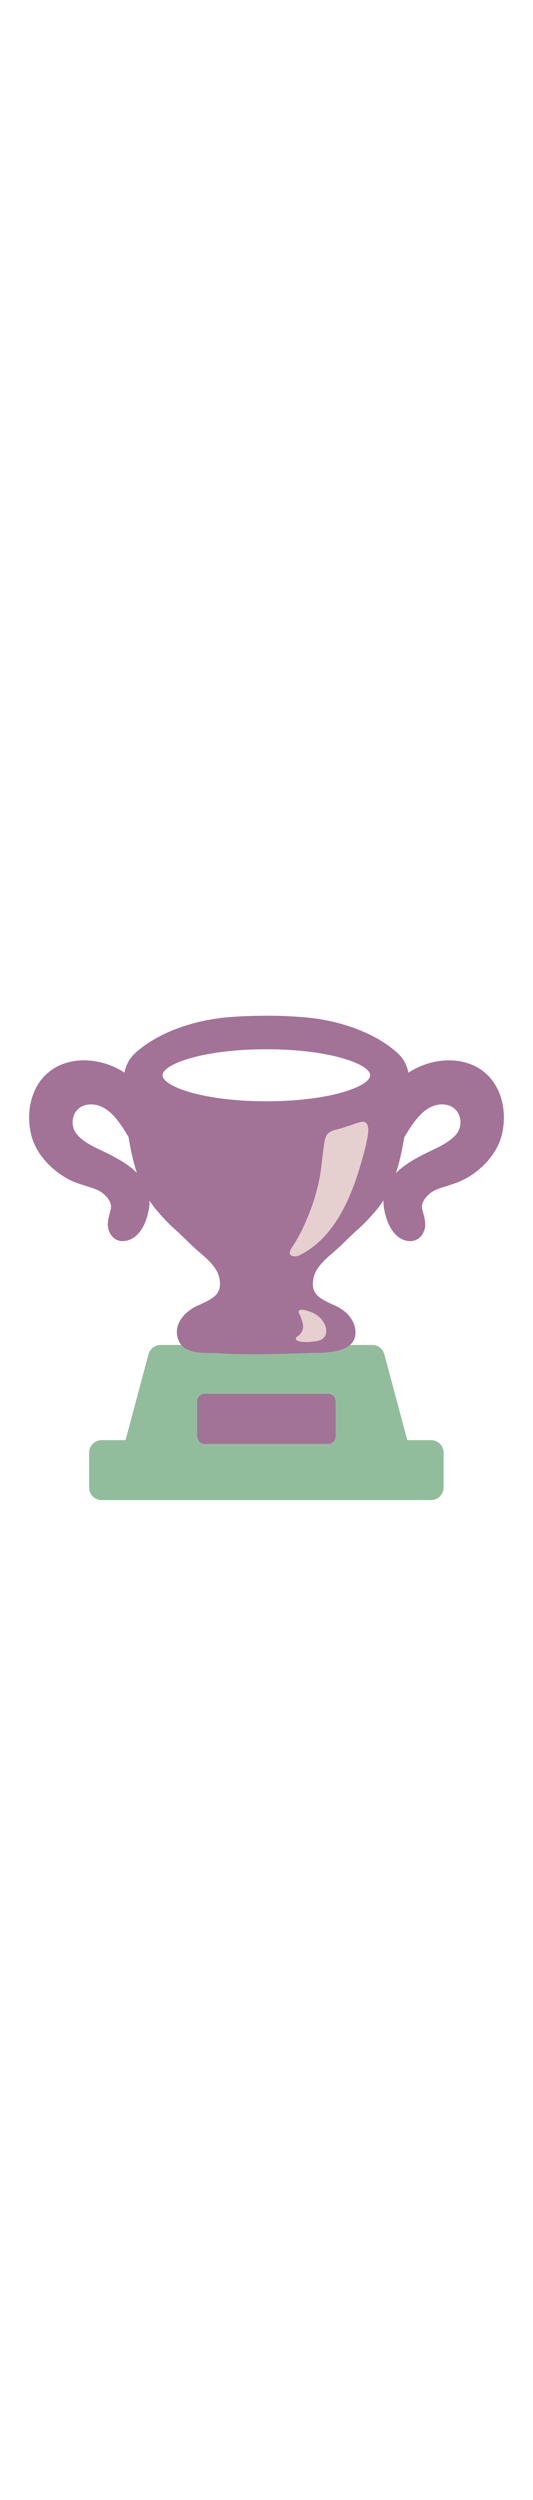
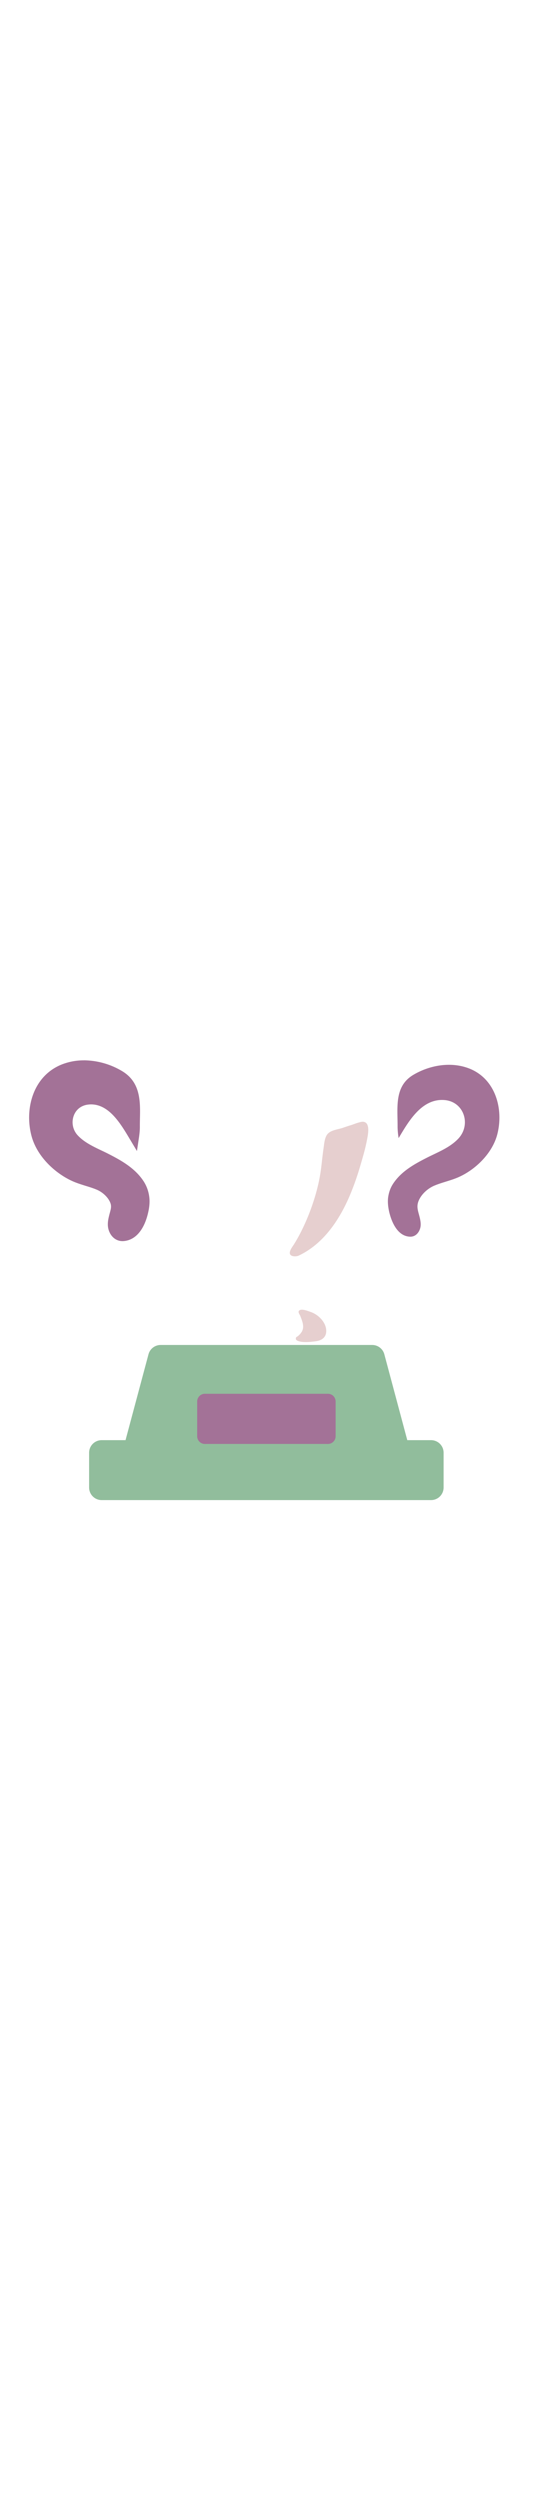
<svg xmlns="http://www.w3.org/2000/svg" id="th_noc_trophy" width="100%" height="100%" version="1.1" preserveAspectRatio="xMidYMid meet" viewBox="0 0 32 32" style="height:150px" data-uid="noc_trophy" data-keyword="trophy" data-complex="true" data-coll="noc" data-c="{&quot;2f2f2f&quot;:[&quot;noc_trophy_l_1&quot;,&quot;noc_trophy_l_2&quot;,&quot;noc_trophy_l_3&quot;,&quot;noc_trophy_l_4&quot;],&quot;fcc21b&quot;:[&quot;noc_trophy_l_5&quot;,&quot;noc_trophy_l_6&quot;,&quot;noc_trophy_l_7&quot;,&quot;noc_trophy_l_8&quot;],&quot;855c52&quot;:[&quot;noc_trophy_l_9&quot;]}" data-colors="[&quot;#2f2f2f&quot;,&quot;#fcc21b&quot;,&quot;#855c52&quot;]">
  <defs id="SvgjsDefs25824" />
  <path id="noc_trophy_l_1" d="M23.87 28.165H8.115L9.642 22.455H22.342Z " data-color-original="#2f2f2f" fill="#91bd9c" class="2f2f2f" />
  <path id="noc_trophy_l_2" d="M23.88 28.92H8.115A0.753 0.753 0 0 1 7.387 27.97L8.915 22.26A0.755 0.755 0 0 1 9.645 21.7H22.345C22.688 21.7 22.987 21.93 23.075 22.26L24.57 27.85A0.76 0.76 0 0 1 23.879 28.921ZM9.098 27.407H22.885L21.763 23.207H10.223Z " data-color-original="#2f2f2f" fill="#91bd9c" class="2f2f2f" />
-   <path id="noc_trophy_l_3" d="M6.105 28.165H25.878V30.252H6.105Z " data-color-original="#2f2f2f" fill="#91bd9c" class="2f2f2f" />
+   <path id="noc_trophy_l_3" d="M6.105 28.165H25.878V30.252H6.105" data-color-original="#2f2f2f" fill="#91bd9c" class="2f2f2f" />
  <path id="noc_trophy_l_4" d="M25.878 31.008H6.105A0.754 0.754 0 0 1 5.35 30.253V28.166C5.35 27.748 5.688 27.411 6.105 27.411H25.878C26.296 27.411 26.633 27.748 26.633 28.166V30.253A0.754 0.754 0 0 1 25.878 31.008ZM6.86 29.497H25.122V28.919H6.86Z " data-color-original="#2f2f2f" fill="#91bd9c" class="2f2f2f" />
  <path id="noc_trophy_l_5" d="M19.688 24.628H12.301A0.463 0.463 0 0 0 11.838 25.09V27.177C11.838 27.432 12.045 27.639 12.301 27.639H19.688A0.462 0.462 0 0 0 20.15 27.177V25.09A0.462 0.462 0 0 0 19.688 24.628ZM5.045 4.622A3.6 3.6 0 0 0 3.715 4.867C1.975 5.559 1.475 7.532 1.882 9.122C2.222 10.452 3.412 11.479 4.439 11.909C4.674 12.007 4.914 12.081 5.146 12.154C5.376 12.224 5.591 12.291 5.801 12.379C6.114 12.509 6.406 12.762 6.561 13.039C6.716 13.319 6.676 13.474 6.591 13.784A7.482 7.482 0 0 0 6.524 14.052C6.476 14.272 6.442 14.532 6.521 14.79C6.649 15.21 6.971 15.47 7.359 15.47C8.072 15.45 8.611 14.87 8.867 13.872L8.869 13.864L8.879 13.821C8.981 13.413 9.006 13.046 8.947 12.718A2.218 2.218 0 0 0 8.64 11.905C8.128 11.105 7.31 10.643 6.515 10.237C6.375 10.165 6.233 10.097 6.09 10.03C5.582 9.788 5.055 9.535 4.683 9.14A1.152 1.152 0 0 1 4.43 7.938C4.575 7.553 4.903 7.31 5.325 7.273A1.36 1.36 0 0 1 5.465 7.265C6.552 7.265 7.24 8.417 7.79 9.343L7.84 9.425L8.222 10.065L8.332 9.327C8.367 9.1 8.397 8.857 8.397 8.622C8.395 8.46 8.399 8.292 8.402 8.127C8.425 7.095 8.449 5.927 7.317 5.26A4.546 4.546 0 0 0 5.045 4.62ZM23.315 12.765C23.36 12.507 23.448 12.263 23.585 12.05C24.065 11.302 24.838 10.867 25.608 10.475C26.263 10.14 26.998 9.868 27.513 9.323C28.301 8.488 27.863 7.108 26.7 7.006C25.325 6.886 24.53 8.286 23.933 9.288A4.606 4.606 0 0 1 23.87 8.626C23.88 7.464 23.655 6.179 24.818 5.491C25.806 4.906 27.088 4.683 28.183 5.116C29.746 5.736 30.246 7.534 29.858 9.056C29.563 10.208 28.521 11.218 27.456 11.663C27.011 11.848 26.538 11.948 26.093 12.133C25.735 12.281 25.393 12.568 25.203 12.908C24.941 13.375 25.11 13.646 25.213 14.111C25.256 14.308 25.283 14.516 25.223 14.711C25.138 14.988 24.928 15.211 24.623 15.203C23.898 15.183 23.538 14.39 23.385 13.793A0.037 0.037 0 0 1 23.38 13.775C23.302 13.45 23.255 13.097 23.315 12.765Z " data-color-original="#fcc21b" fill="#a37297" class="fcc21b" />
-   <path id="noc_trophy_l_6" d="M26.955 4.622C26.188 4.622 25.382 4.847 24.685 5.26C23.555 5.928 23.58 7.095 23.6 8.127C23.603 8.292 23.608 8.459 23.605 8.622C23.605 8.857 23.635 9.099 23.67 9.327L23.78 10.065L24.163 9.425L24.213 9.343C24.763 8.418 25.451 7.265 26.538 7.265C26.583 7.265 26.631 7.268 26.678 7.273C27.1 7.31 27.428 7.55 27.573 7.938C27.73 8.351 27.633 8.81 27.32 9.14C26.945 9.535 26.42 9.787 25.913 10.03C25.768 10.1 25.625 10.167 25.486 10.237C24.691 10.642 23.873 11.104 23.361 11.907C23.211 12.139 23.106 12.415 23.053 12.72C22.993 13.048 23.018 13.413 23.126 13.84L23.131 13.855L23.134 13.865C23.389 14.865 23.929 15.45 24.619 15.47C25.032 15.47 25.352 15.21 25.482 14.79C25.562 14.532 25.525 14.275 25.479 14.055A4.352 4.352 0 0 0 25.409 13.785C25.324 13.475 25.281 13.318 25.439 13.037C25.594 12.76 25.887 12.507 26.199 12.377C26.409 12.289 26.624 12.225 26.854 12.152C27.087 12.08 27.329 12.004 27.561 11.907C28.591 11.479 29.779 10.45 30.119 9.12C30.526 7.53 30.024 5.557 28.284 4.867A3.603 3.603 0 0 0 26.956 4.622Z " data-color-original="#fcc21b" fill="#a37297" class="fcc21b" />
-   <path id="noc_trophy_l_7" d="M23.707 4.402C22.28 3.082 20.057 2.442 18.167 2.295A28.19 28.19 0 0 0 15.992 2.215C15.267 2.22 14.539 2.24 13.817 2.295C11.93 2.442 9.704 3.083 8.277 4.402C7.432 5.182 7.67 6.54 7.775 7.564C7.967 9.439 8.332 11.931 9.595 13.424C9.96 13.856 10.335 14.262 10.745 14.621C11.208 15.023 11.625 15.488 12.095 15.891C12.673 16.386 13.327 16.941 13.445 17.733C13.613 18.868 12.85 19.183 11.975 19.578C11.36 19.855 10.685 20.511 10.938 21.25C11.208 22.04 12.356 21.875 13.005 21.918C14.885 22.04 16.773 21.963 18.655 21.908C19.307 21.888 21.075 21.971 21.075 20.96C21.075 20.597 20.905 20.253 20.645 20.005A2.309 2.309 0 0 0 20.01 19.58C19.135 19.185 18.37 18.87 18.54 17.735C18.66 16.942 19.313 16.387 19.89 15.893C20.36 15.491 20.777 15.028 21.24 14.623C21.65 14.263 22.025 13.858 22.392 13.426C23.652 11.934 24.017 9.441 24.212 7.566C24.314 6.536 24.549 5.181 23.707 4.401ZM15.992 7.345C12.402 7.345 9.492 6.528 9.492 5.518S12.402 3.691 15.992 3.691S22.492 4.508 22.492 5.518C22.492 6.526 19.582 7.345 15.992 7.345Z " data-color-original="#fcc21b" fill="#a37297" class="fcc21b" />
-   <path id="noc_trophy_l_8" d="M15.992 1.945C15.14 1.95 14.442 1.975 13.797 2.027C11.51 2.207 9.377 3.022 8.097 4.207C7.224 5.015 7.367 6.299 7.482 7.332L7.509 7.595C7.727 9.72 8.119 12.098 9.392 13.6C9.82 14.105 10.195 14.495 10.572 14.825C10.787 15.013 11 15.223 11.205 15.423C11.435 15.648 11.672 15.88 11.925 16.095C12.503 16.59 13.083 17.087 13.185 17.775C13.315 18.642 12.843 18.9 11.93 19.31L11.867 19.337C11.09 19.687 10.39 20.462 10.687 21.34C10.967 22.168 11.919 22.175 12.615 22.18C12.75 22.18 12.877 22.18 12.99 22.188C13.67 22.233 14.402 22.255 15.222 22.255C16.202 22.255 17.195 22.225 18.157 22.192L18.665 22.177C18.725 22.174 18.795 22.174 18.872 22.174C19.674 22.164 21.342 22.142 21.342 20.962C21.342 20.542 21.154 20.125 20.83 19.814A2.604 2.604 0 0 0 20.123 19.339L20.06 19.312C19.147 18.899 18.677 18.644 18.805 17.777C18.907 17.087 19.49 16.589 20.052 16.109C20.317 15.882 20.555 15.649 20.785 15.424C20.99 15.224 21.203 15.014 21.418 14.826C21.793 14.498 22.168 14.109 22.601 13.601C23.868 12.101 24.264 9.724 24.481 7.596L24.511 7.331C24.624 6.301 24.766 5.016 23.896 4.211C22.616 3.026 20.483 2.211 18.196 2.031A27.398 27.398 0 0 0 15.993 1.944ZM15.992 7.077C12.129 7.077 9.76 6.167 9.76 5.517C9.76 4.865 12.133 3.957 15.992 3.957C19.855 3.957 22.225 4.867 22.225 5.517C22.225 6.169 19.855 7.077 15.993 7.077Z " data-color-original="#fcc21b" fill="#a37297" class="fcc21b" />
  <path id="noc_trophy_l_9" d="M21.782 8.305C21.7 8.305 21.614 8.332 21.54 8.352C21.37 8.395 21.21 8.469 21.04 8.52C20.89 8.563 20.747 8.615 20.6 8.665C20.315 8.767 19.897 8.795 19.682 9.025C19.482 9.235 19.464 9.64 19.424 9.908C19.364 10.313 19.326 10.721 19.274 11.128C19.174 11.905 18.974 12.663 18.714 13.403C18.564 13.825 18.394 14.238 18.202 14.643A9.786 9.786 0 0 1 17.639 15.678C17.549 15.818 17.272 16.163 17.464 16.316C17.577 16.406 17.812 16.394 17.932 16.339C19.257 15.714 20.164 14.501 20.784 13.212C20.976 12.814 21.142 12.402 21.294 11.984C21.484 11.464 21.639 10.934 21.789 10.402C21.882 10.077 21.966 9.75 22.029 9.417C22.076 9.162 22.247 8.437 21.879 8.322A0.228 0.228 0 0 0 21.781 8.307ZM18.665 21.512C18.383 21.537 18.043 21.539 17.845 21.437C17.785 21.405 17.75 21.364 17.763 21.295C17.775 21.22 17.81 21.222 17.863 21.185C17.956 21.12 18.068 20.995 18.123 20.897C18.291 20.597 18.143 20.262 18.033 19.97C17.99 19.857 17.841 19.703 17.995 19.612C18.08 19.565 18.213 19.587 18.3 19.607C18.425 19.634 18.567 19.689 18.687 19.732C19.14 19.9 19.587 20.357 19.587 20.862C19.587 21.249 19.307 21.435 18.952 21.479C18.867 21.489 18.769 21.502 18.664 21.511Z " data-color-original="#855c52" fill="#e6cfcf" class="855c52" />
</svg>